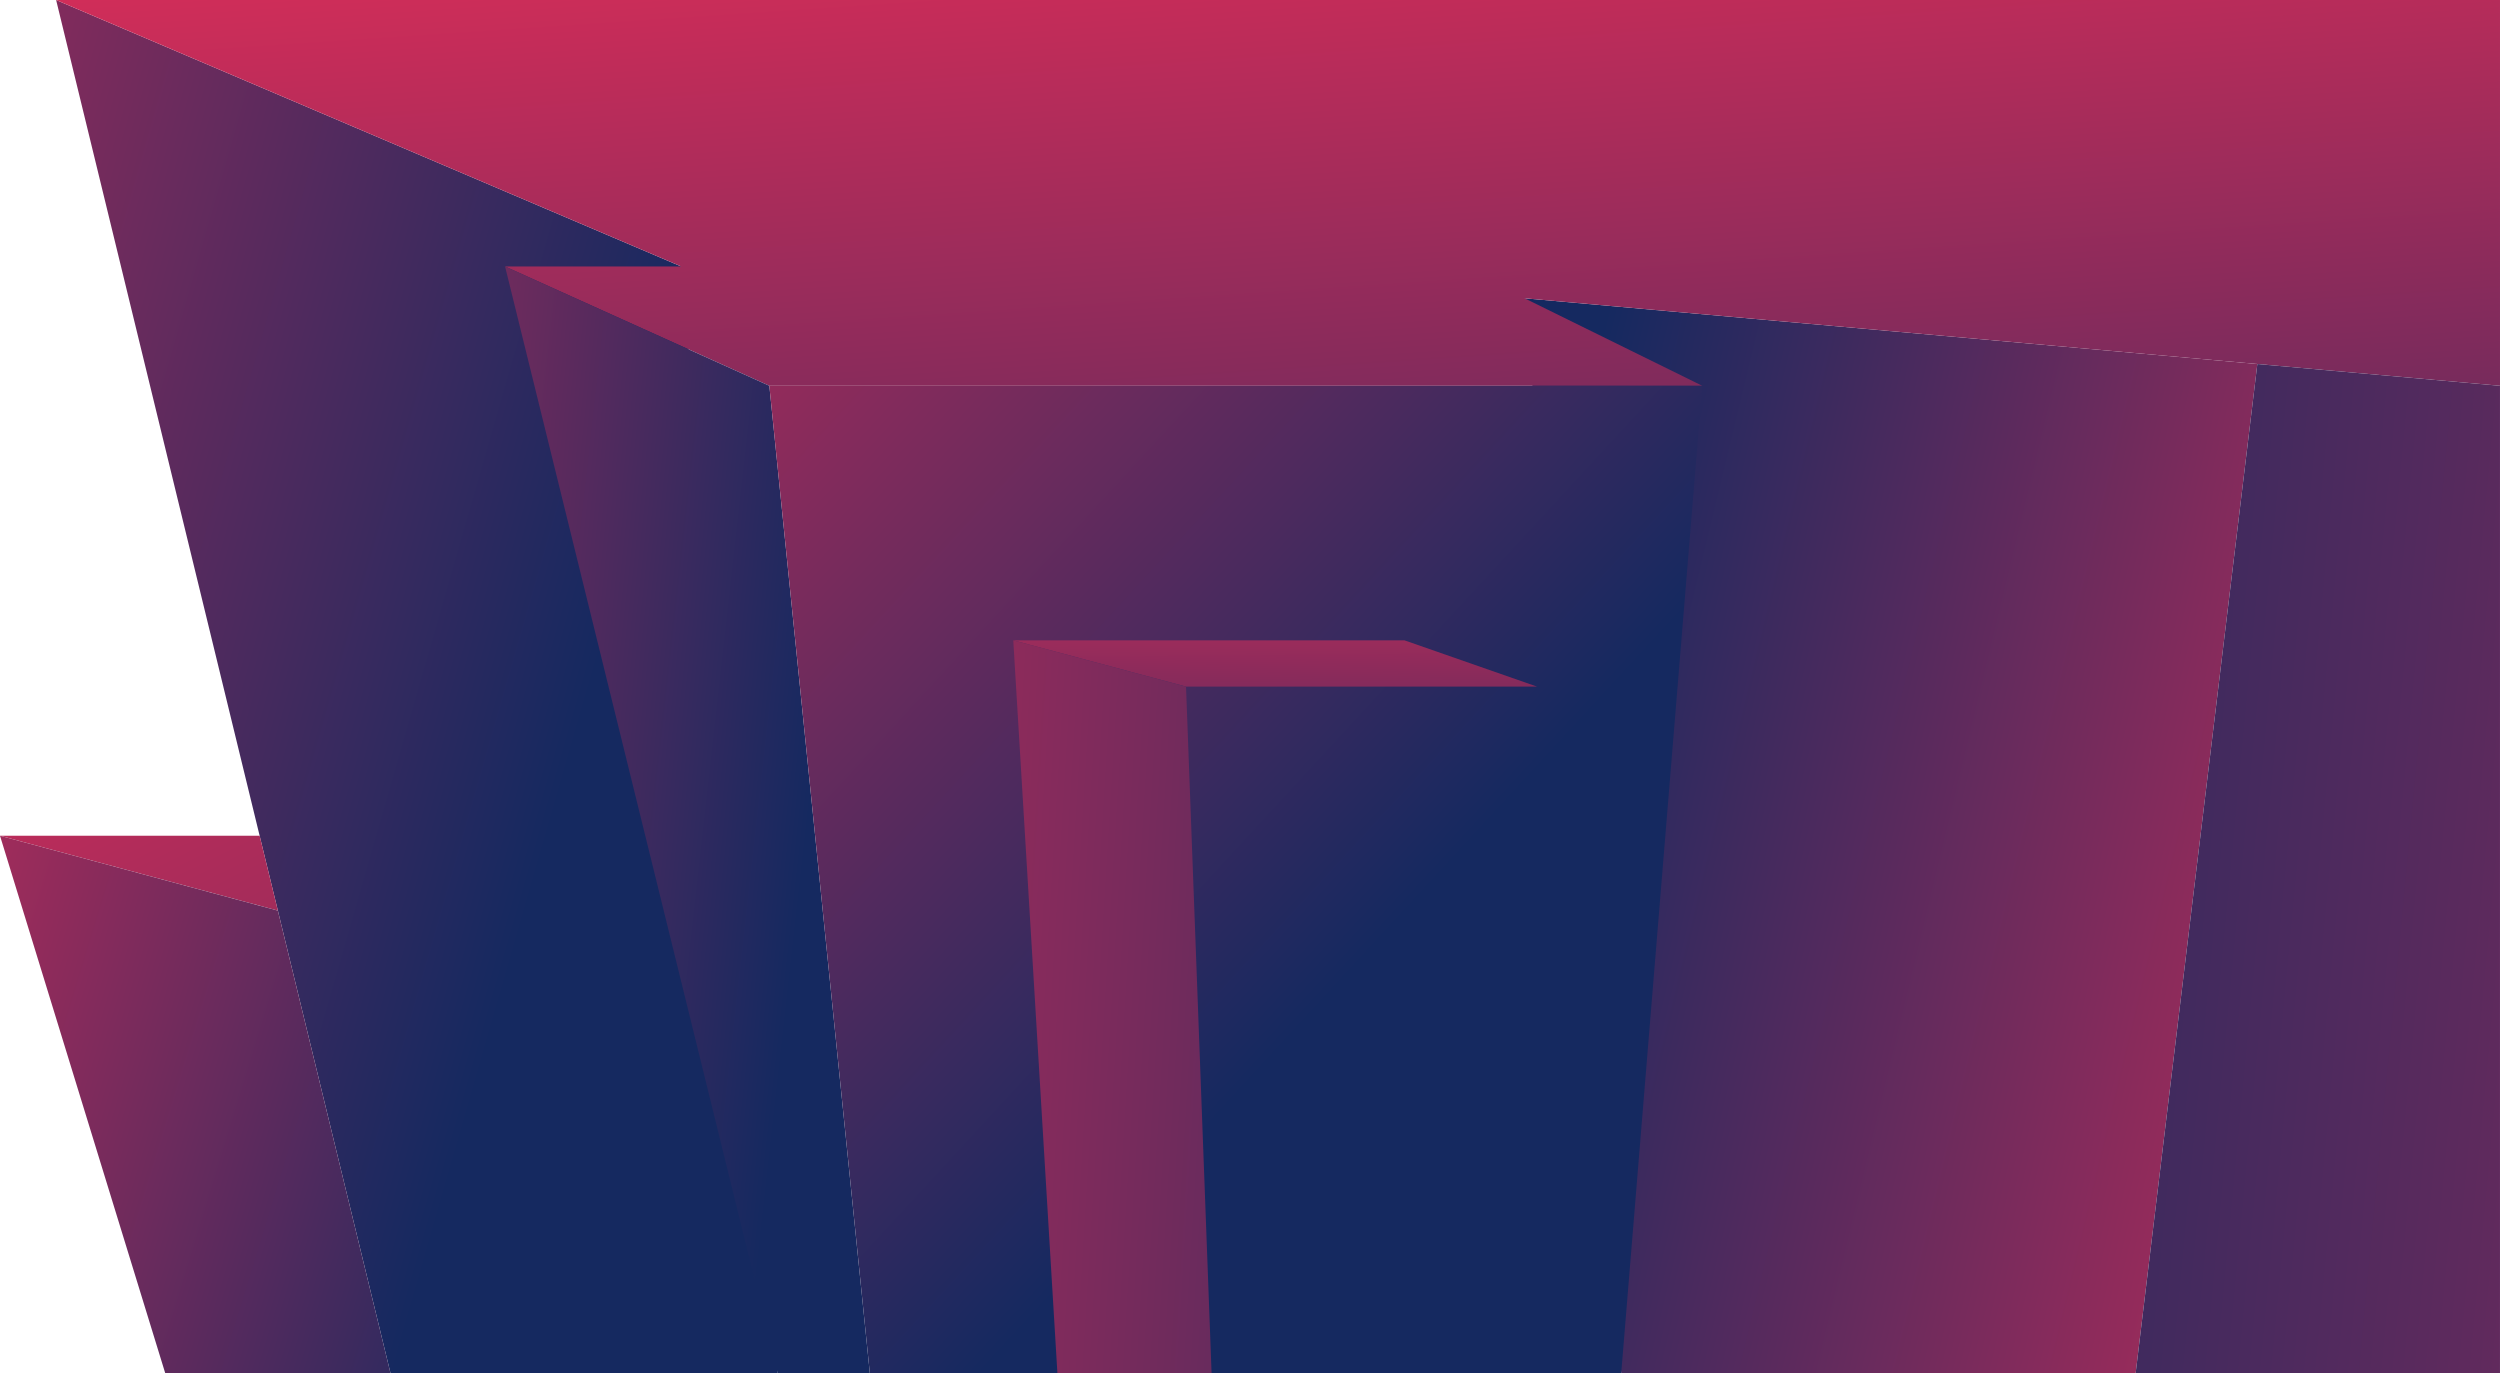
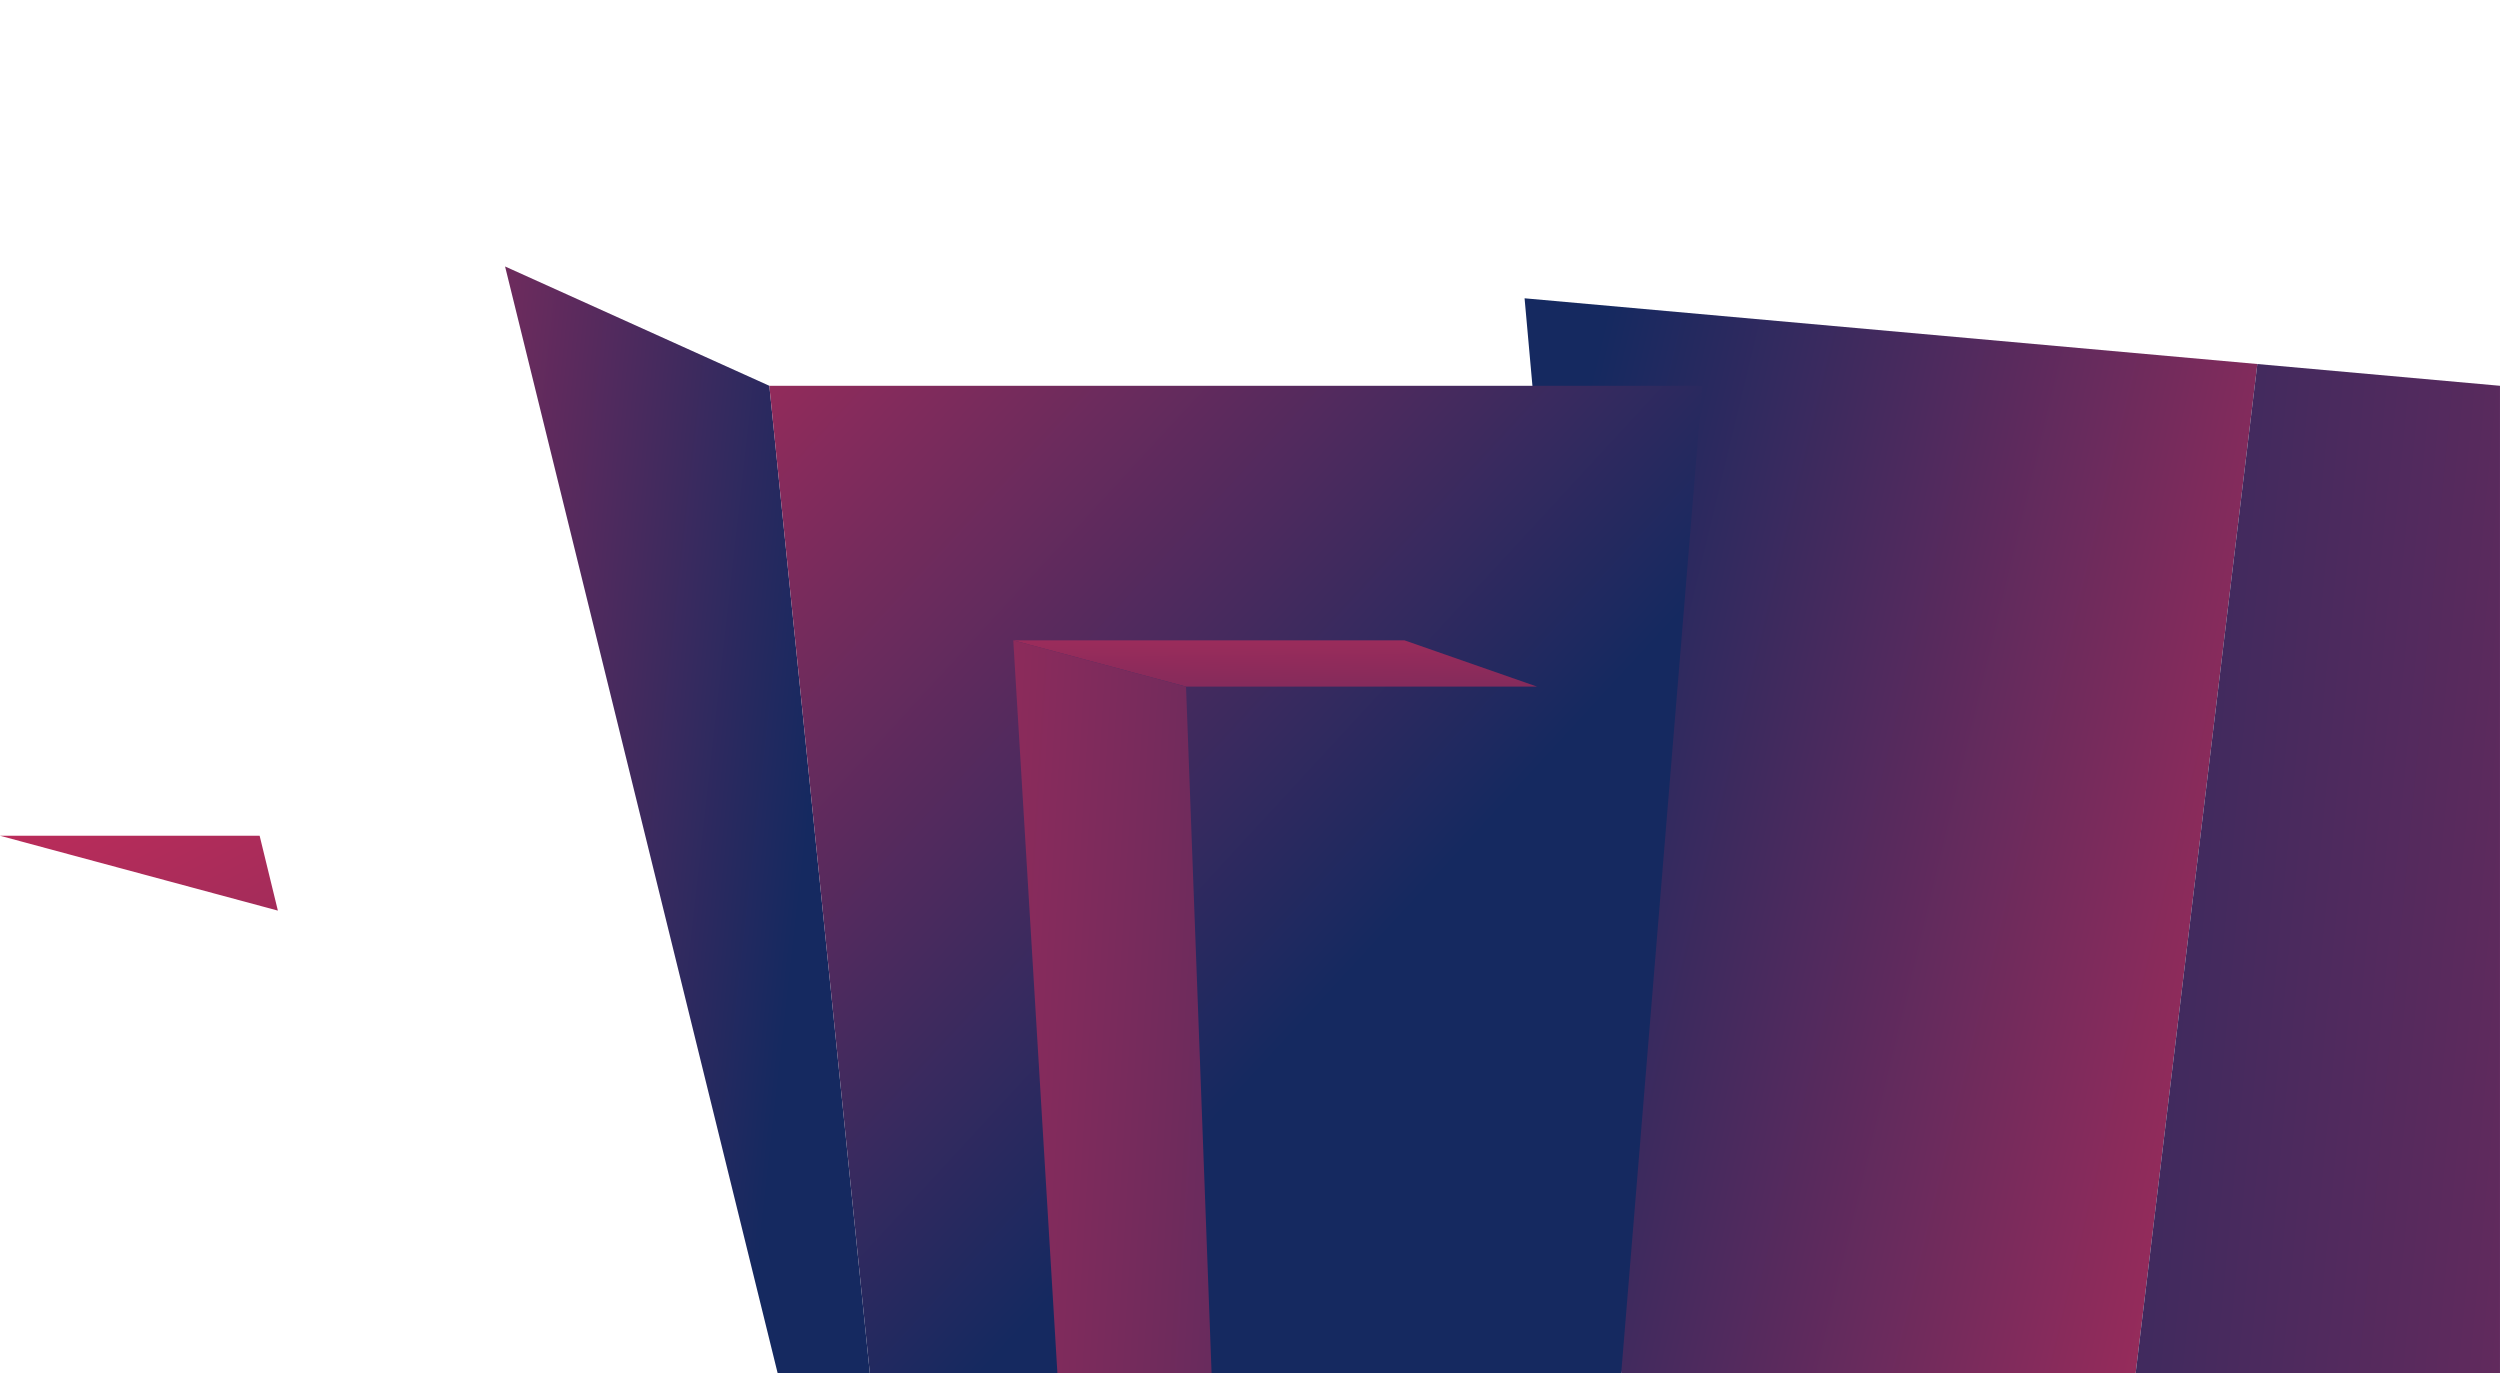
<svg xmlns="http://www.w3.org/2000/svg" xmlns:xlink="http://www.w3.org/1999/xlink" width="804.751" height="442.041" viewBox="0 0 804.751 442.041">
  <defs>
    <linearGradient id="linear-gradient" x1="1.499" y1="0.859" x2="0" y2="0.332" gradientUnits="objectBoundingBox">
      <stop offset="0" stop-color="#e02d58" />
      <stop offset="0.999" stop-color="#152960" />
    </linearGradient>
    <linearGradient id="linear-gradient-2" x1="-0.789" y1="-0.193" x2="0.685" y2="0.608" xlink:href="#linear-gradient" />
    <linearGradient id="linear-gradient-3" x1="0.276" y1="-0.372" x2="1.448" y2="2.393" gradientUnits="objectBoundingBox">
      <stop offset="0" stop-color="#e02d58" />
      <stop offset="0.999" stop-color="#152960" />
      <stop offset="1" stop-color="#152960" />
    </linearGradient>
    <linearGradient id="linear-gradient-4" x1="-1.246" y1="-0.122" x2="0.808" y2="0.579" xlink:href="#linear-gradient" />
    <linearGradient id="linear-gradient-5" x1="-0.36" y1="-0.393" x2="0.637" y2="0.581" xlink:href="#linear-gradient" />
    <linearGradient id="linear-gradient-6" x1="4.675" y1="1.608" x2="-1.077" y2="0.096" xlink:href="#linear-gradient" />
    <linearGradient id="linear-gradient-7" x1="0.144" y1="-3.162" x2="1.045" y2="6.105" xlink:href="#linear-gradient" />
    <linearGradient id="linear-gradient-8" x1="-2.786" y1="-0.225" x2="3.773" y2="1.264" xlink:href="#linear-gradient" />
    <linearGradient id="linear-gradient-9" x1="-1.979" y1="-1.132" x2="8.713" y2="4.789" xlink:href="#linear-gradient" />
    <linearGradient id="linear-gradient-10" x1="-0.852" y1="-0.028" x2="1.435" y2="0.935" xlink:href="#linear-gradient" />
  </defs>
  <g id="img_rock" transform="translate(-842.961 -404.041)">
    <path id="Path_20153" data-name="Path 20153" d="M1060.517,446.607,1296.4,467.766l-39.174,324.861H1091.629Z" transform="translate(273.203 53.454)" fill="url(#linear-gradient)" />
-     <path id="Path_20154" data-name="Path 20154" d="M850.969,404.041,958.612,846.081h124.619l-31.055-356.262Z" transform="translate(10.056 0)" fill="url(#linear-gradient-2)" />
-     <path id="Path_20155" data-name="Path 20155" d="M1528.4,404.041H850.969l201.208,85.778h-56.69l85.064,38.408h300.318l-57.205-28.166,313.991,28.166V404.041Z" transform="translate(10.056 0)" fill="url(#linear-gradient-3)" />
    <path id="Path_20156" data-name="Path 20156" d="M1000.1,480.475l32.352,317.854h-29.671L915.034,442.067Z" transform="translate(90.509 47.752)" fill="url(#linear-gradient-4)" />
    <path id="Path_20157" data-name="Path 20157" d="M1253.062,459.094l-26.094,317.854H985.1L952.744,459.094Z" transform="translate(137.863 69.134)" fill="url(#linear-gradient-5)" />
    <path id="Path_20158" data-name="Path 20158" d="M1186.891,455.987l-39.174,324.861H1265V462.994Z" transform="translate(382.707 65.233)" fill="url(#linear-gradient-6)" />
    <path id="Path_20159" data-name="Path 20159" d="M1043.164,510.313l-55.611-14.9h125.916l42.688,14.9Z" transform="translate(181.577 114.748)" fill="url(#linear-gradient-7)" />
    <path id="Path_20160" data-name="Path 20160" d="M987.553,495.417l14.21,235.917h49.63l-8.229-221.02Z" transform="translate(181.577 114.748)" fill="url(#linear-gradient-8)" />
    <path id="Path_20161" data-name="Path 20161" d="M926.538,523.3H842.961l89.447,24.1Z" transform="translate(0 149.768)" fill="url(#linear-gradient-9)" />
-     <path id="Path_20162" data-name="Path 20162" d="M842.961,523.3l53.191,173.01h72.518L932.407,547.406Z" transform="translate(0 149.768)" fill="url(#linear-gradient-10)" />
  </g>
</svg>